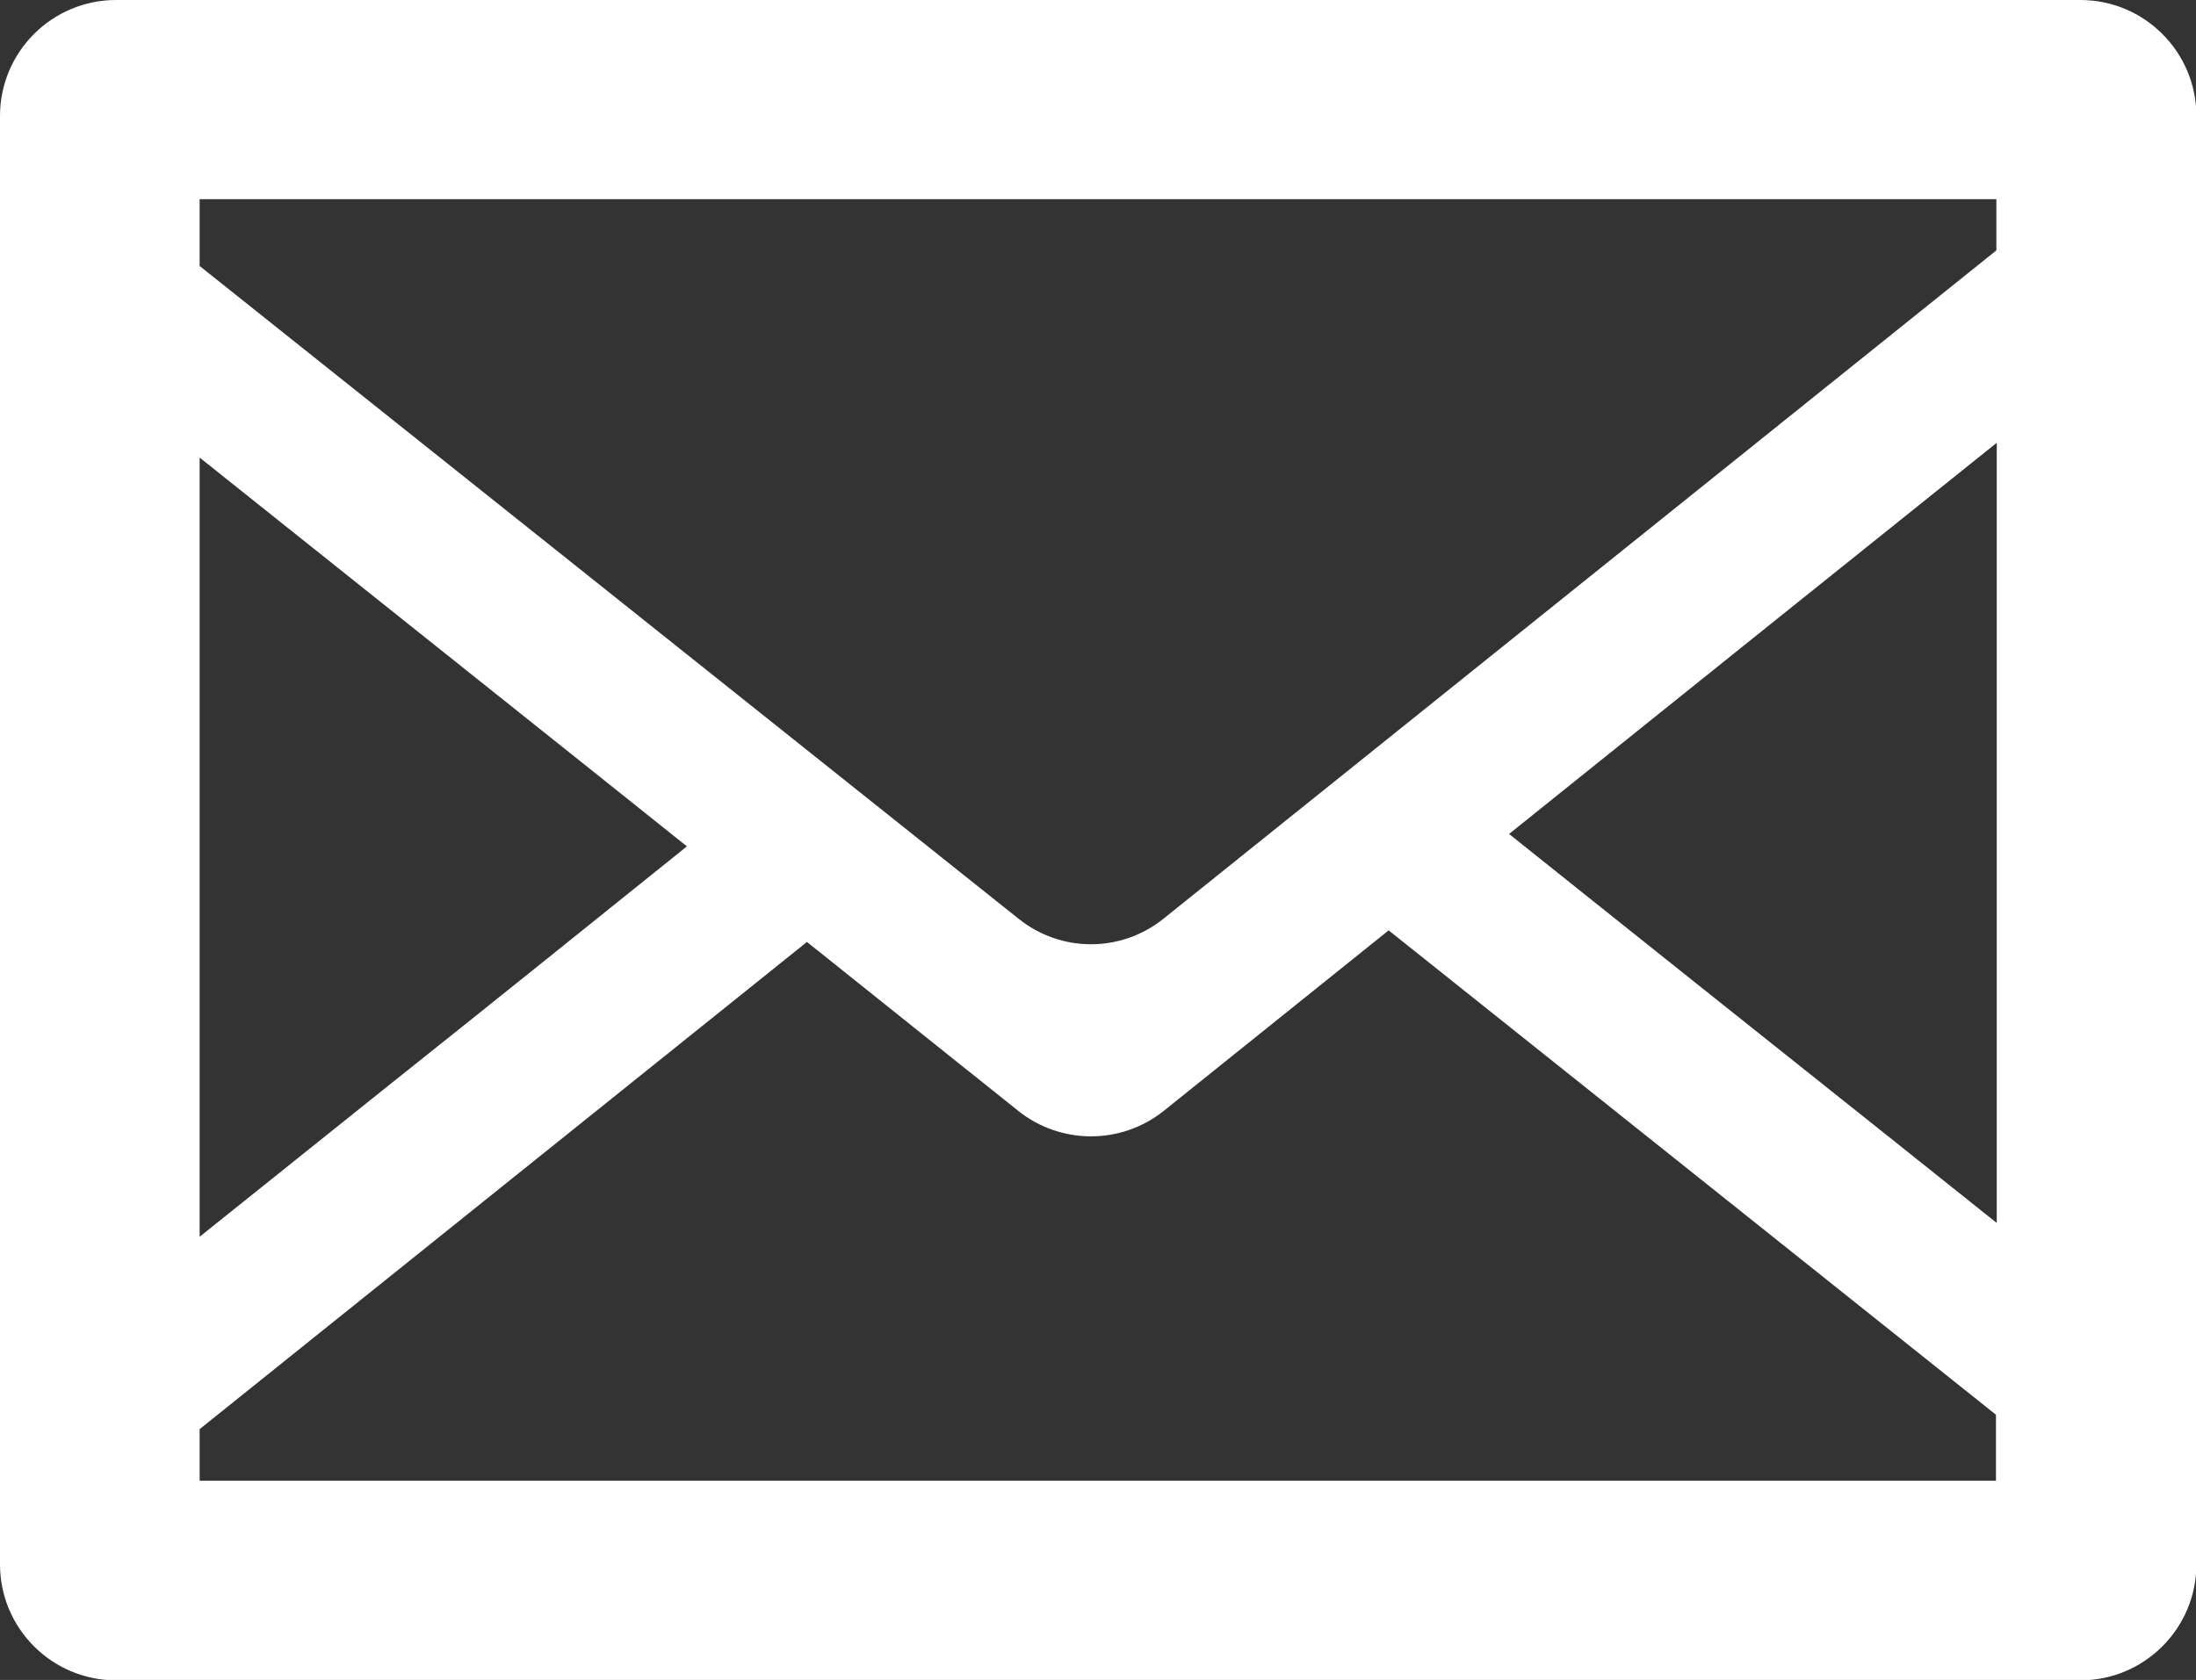
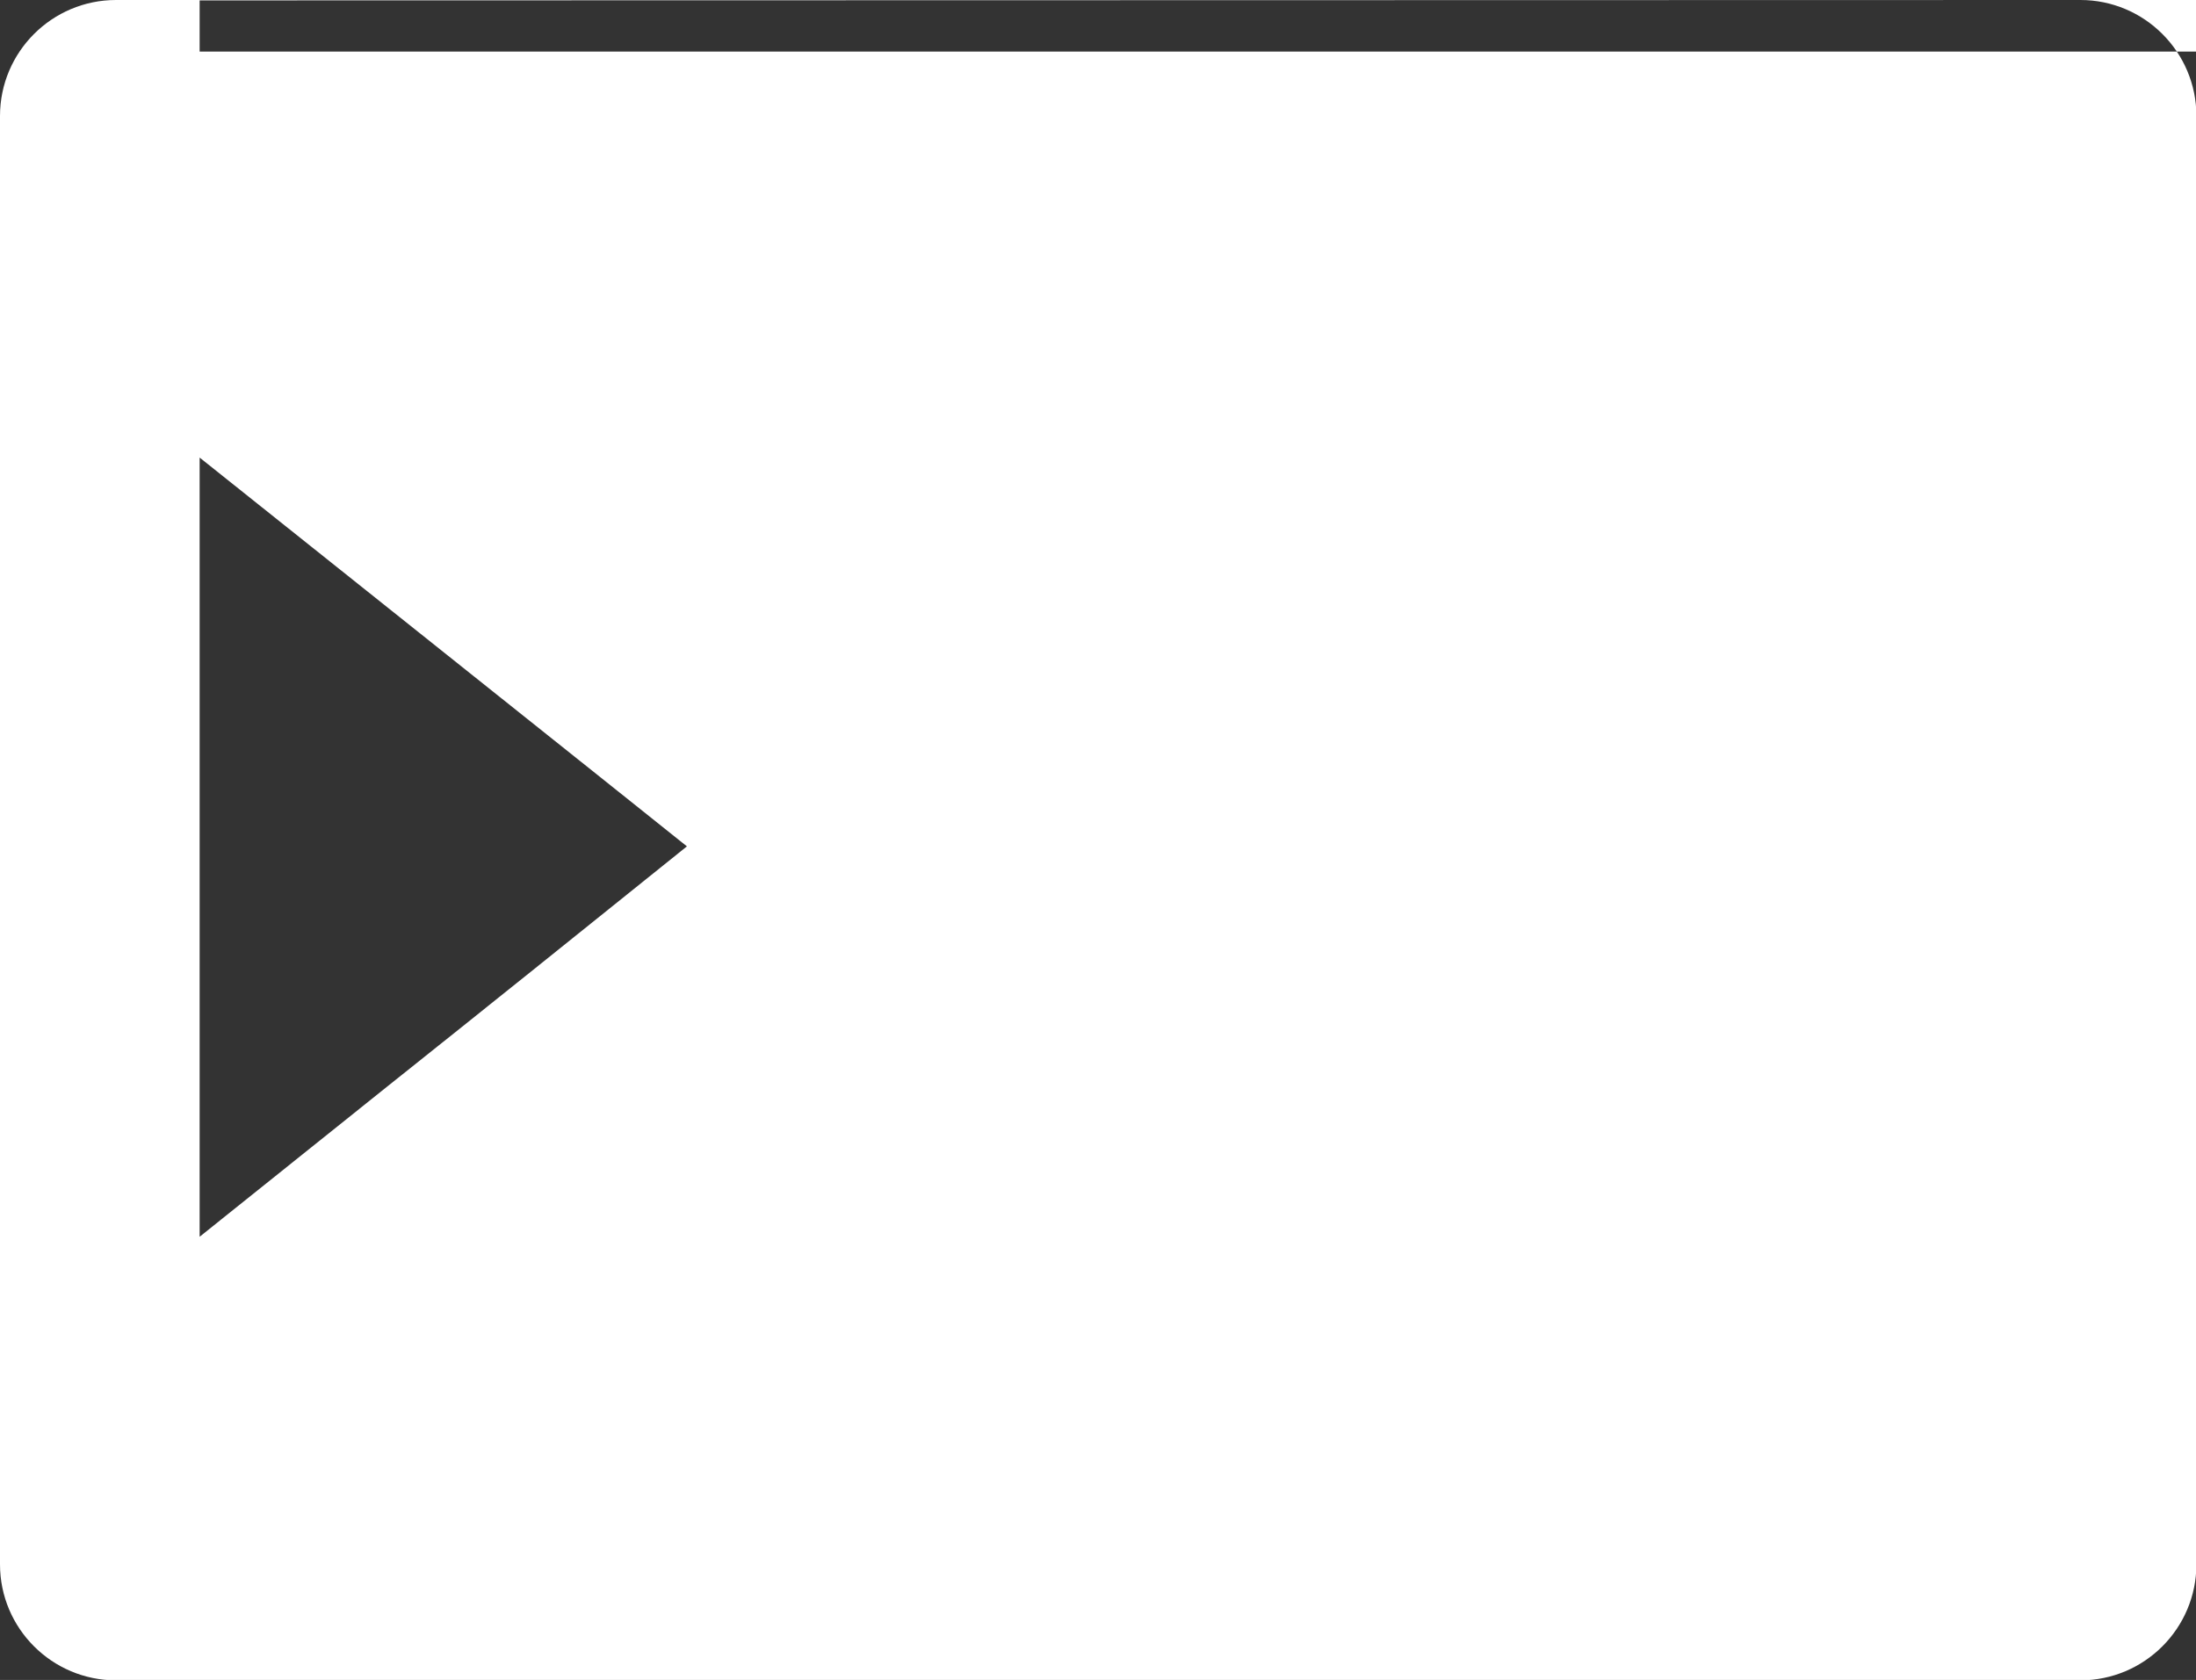
<svg xmlns="http://www.w3.org/2000/svg" id="_レイヤー_1" data-name="レイヤー 1" viewBox="0 0 54.89 42">
  <rect x="0" y="0" width="54.89" height="42" fill="#333333" stroke="none" />
  <defs>
    <style>
      .cls-1 {
        fill: #fff;
      }
    </style>
  </defs>
-   <path class="cls-1" d="m52,0H2.9C1.3,0,0,1.3,0,2.9v36.21c0,1.6,1.3,2.9,2.9,2.9h49.1c1.6,0,2.9-1.3,2.9-2.9V2.9c0-1.6-1.3-2.9-2.9-2.9ZM4.99,35.73c5.06-4.06,10.12-8.12,15.18-12.18l5.29,4.23c1.06.84,2.56.84,3.62,0l5.63-4.52c5.06,4.04,10.12,8.07,15.18,12.11v1.65H4.99v-1.28Zm44.9-5.17c-3.34-2.67-6.69-5.33-10.03-8l-2.14-1.71c4.06-3.26,8.12-6.52,12.19-9.78v19.5Zm.01-25.57v1.27c-6.94,5.57-13.88,11.14-20.82,16.71-1.06.85-2.56.85-3.62,0-6.82-5.44-13.65-10.88-20.47-16.32v-1.67h44.91ZM17.17,21.16c-2.5,2.01-5,4.02-7.51,6.02l-4.67,3.74V11.44c3.33,2.66,6.66,5.31,9.99,7.97l2.19,1.75Z" />
+   <path class="cls-1" d="m52,0H2.9C1.3,0,0,1.3,0,2.9v36.21c0,1.6,1.3,2.9,2.9,2.9h49.1c1.6,0,2.9-1.3,2.9-2.9V2.9c0-1.6-1.3-2.9-2.9-2.9Zc5.06-4.06,10.12-8.12,15.18-12.18l5.29,4.23c1.06.84,2.56.84,3.62,0l5.63-4.52c5.06,4.04,10.12,8.07,15.18,12.11v1.65H4.99v-1.28Zm44.9-5.17c-3.34-2.67-6.69-5.33-10.03-8l-2.14-1.71c4.06-3.26,8.12-6.52,12.19-9.78v19.5Zm.01-25.57v1.27c-6.94,5.57-13.88,11.14-20.82,16.71-1.06.85-2.56.85-3.62,0-6.82-5.44-13.65-10.88-20.47-16.32v-1.67h44.91ZM17.17,21.16c-2.5,2.01-5,4.02-7.51,6.02l-4.67,3.74V11.44c3.33,2.66,6.66,5.31,9.99,7.97l2.19,1.75Z" />
</svg>